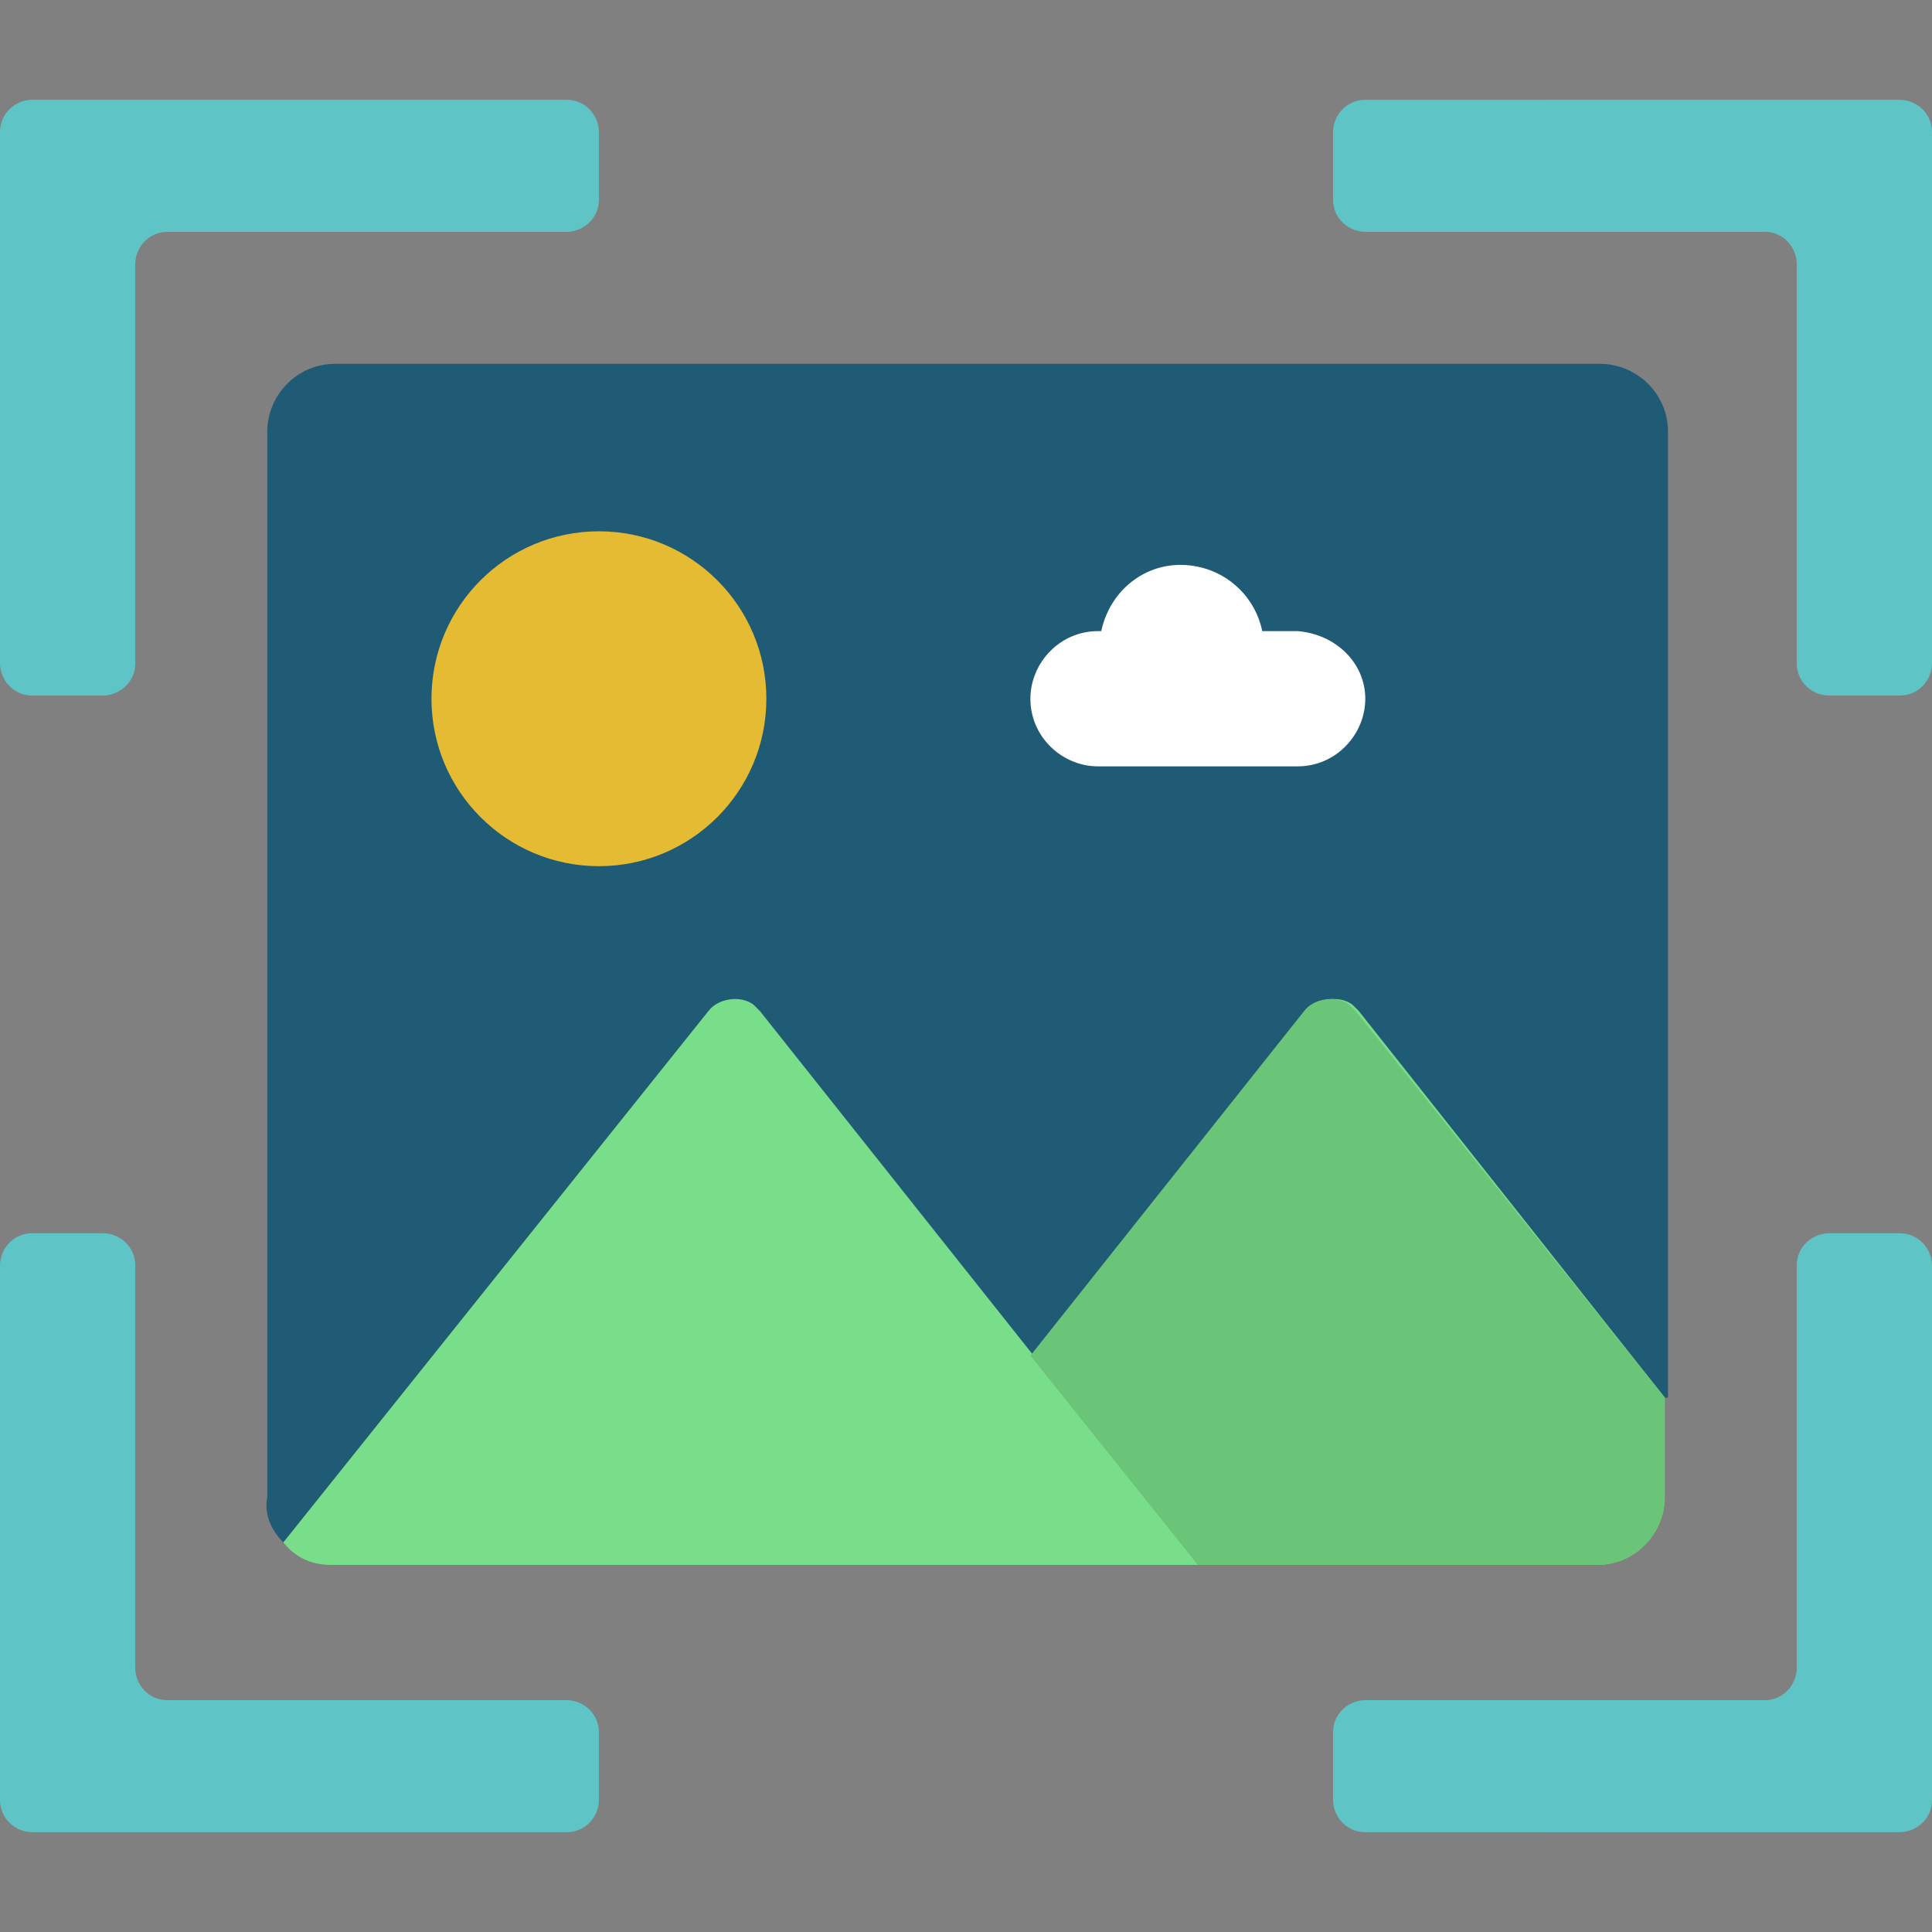
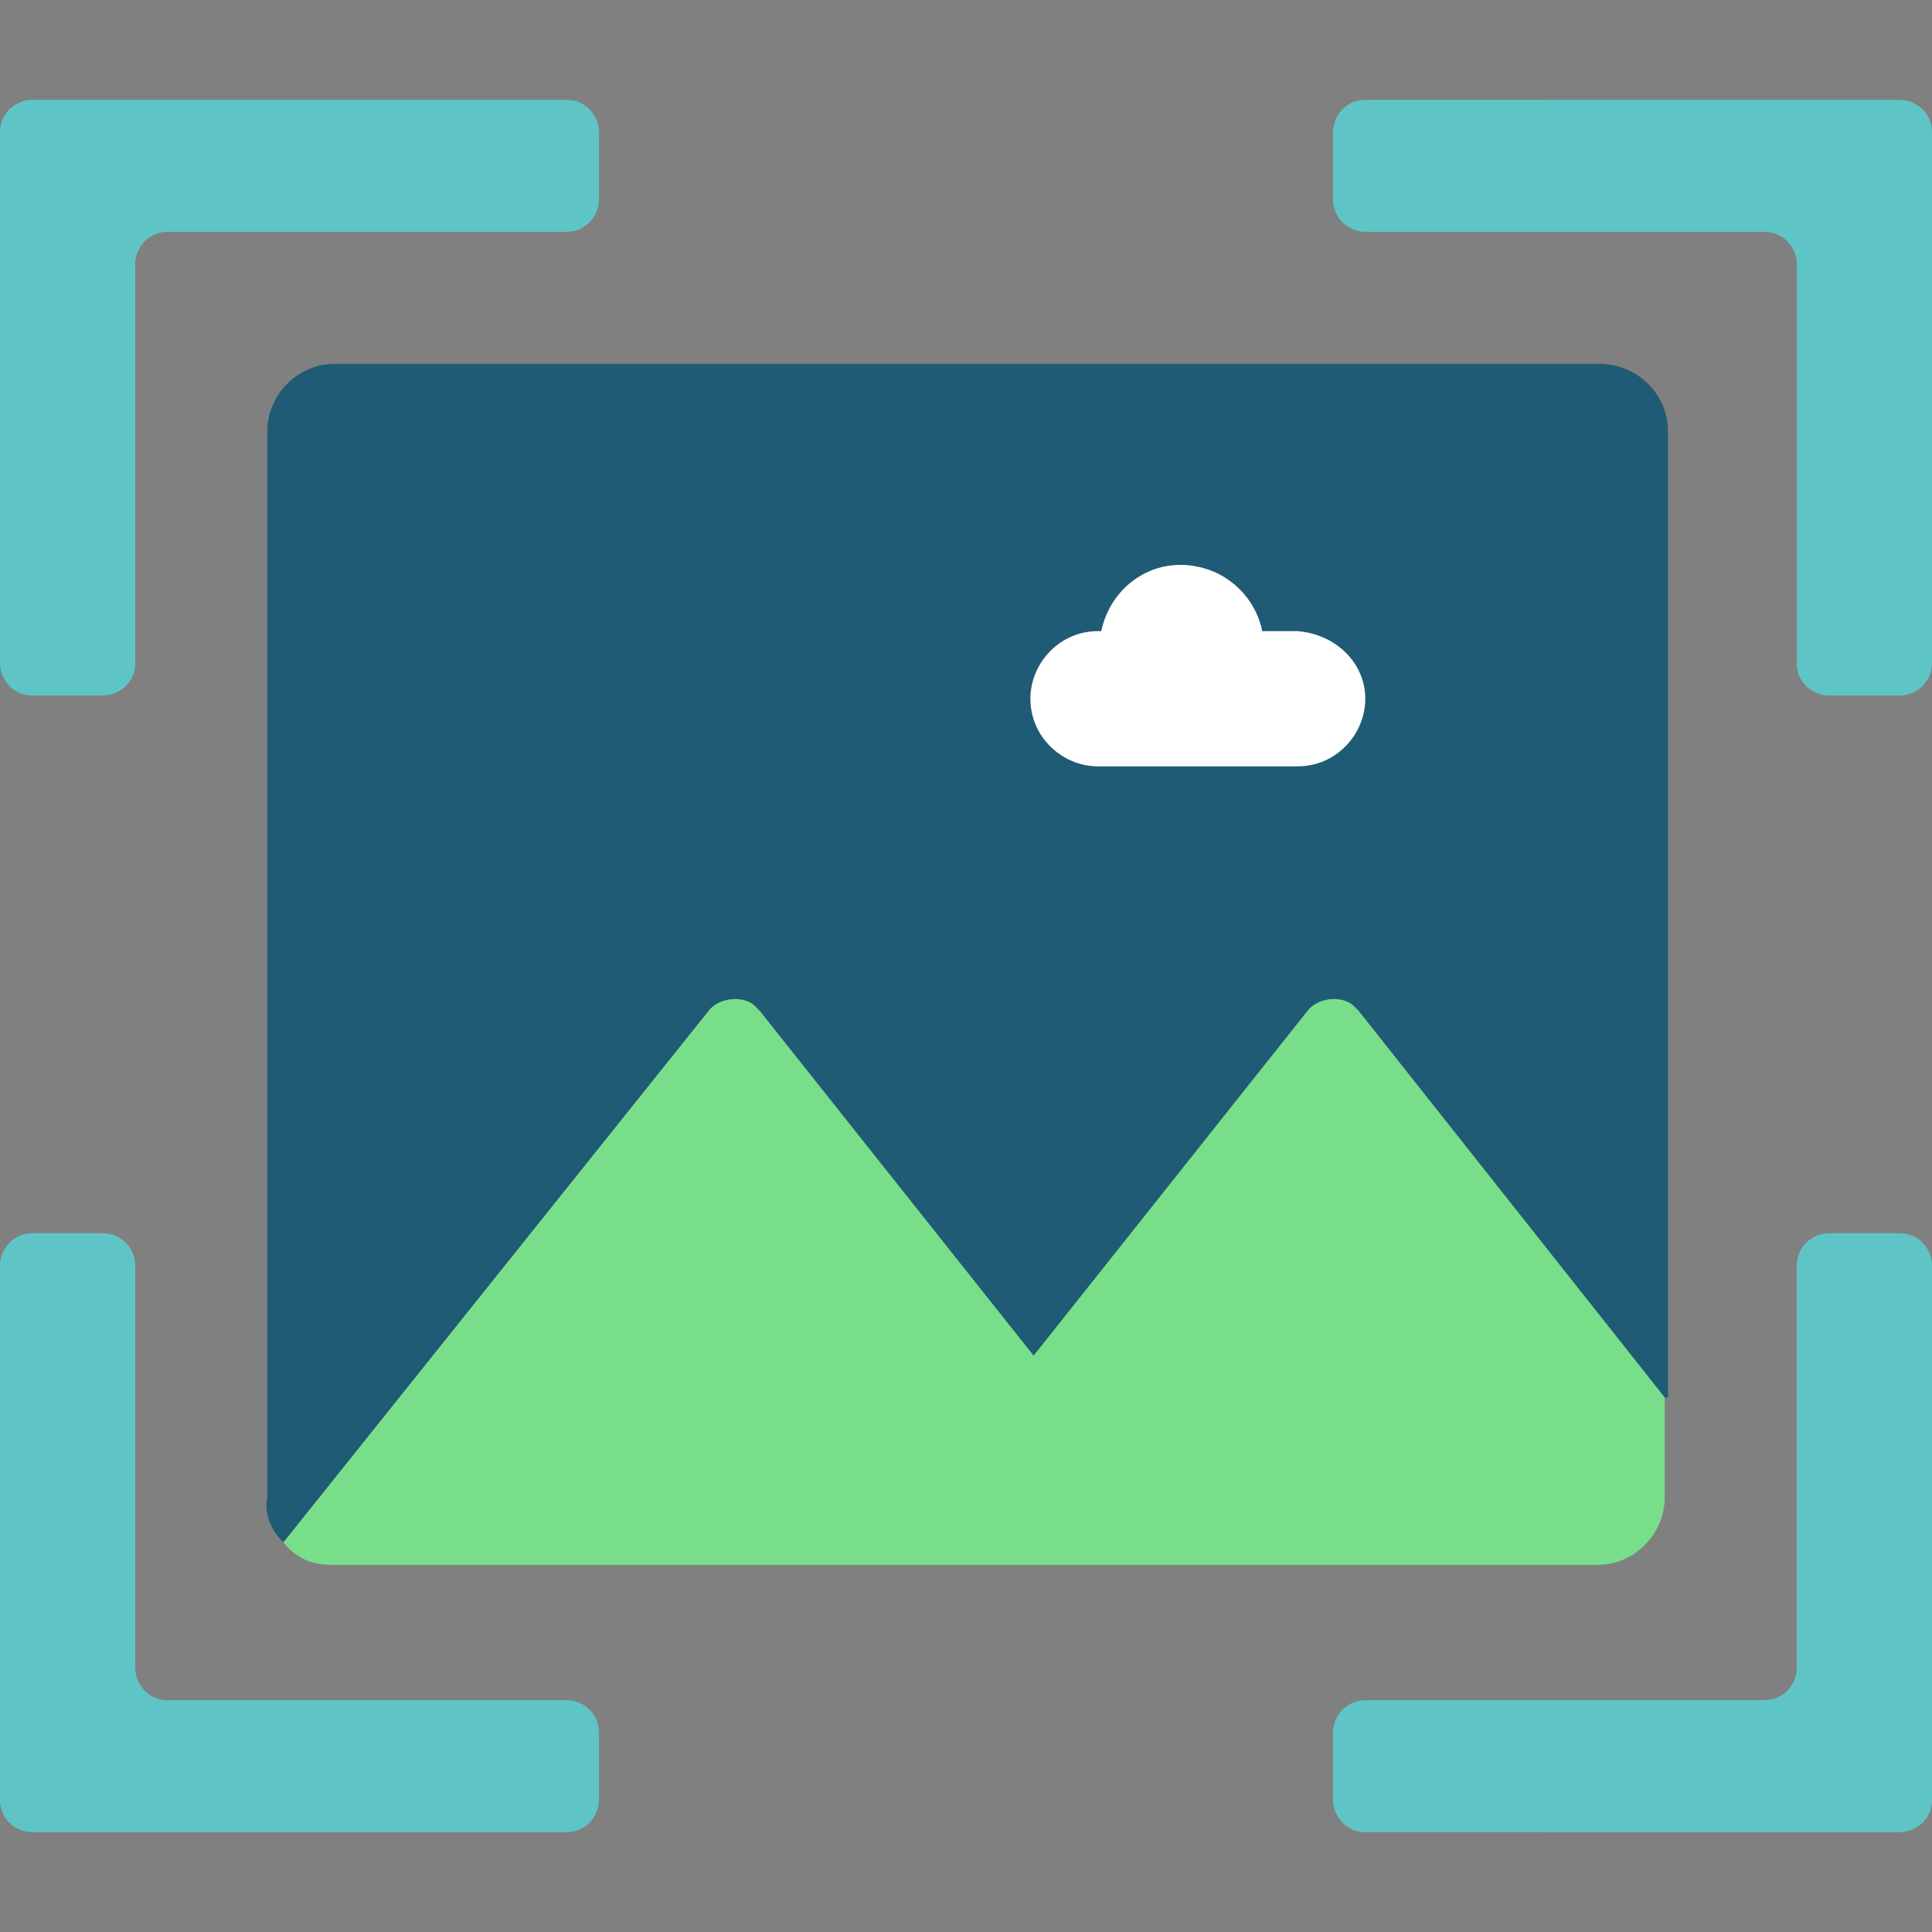
<svg xmlns="http://www.w3.org/2000/svg" id="Icons" x="0px" y="0px" width="60px" height="60px" viewBox="0 0 60 60" style="enable-background:new 0 0 60 60;" xml:space="preserve">
  <rect x="0" y="0" width="60" height="60" fill="#808080" stroke="none" />
  <style type="text/css">	.st0{fill:#5FC4C6;}	.st1{fill:#205B75;}	.st2{fill:#E5BB33;}	.st3{fill:#FFFFFF;}	.st4{fill:#79DE89;}	.st5{fill:#6AC579;}</style>
  <g>
    <path class="st0" d="M18.6,55.9v-2.1c0-0.6-0.5-1-1-1H5.2c-0.6,0-1-0.5-1-1V39.3c0-0.6-0.5-1-1-1H1c-0.6,0-1,0.5-1,1v16.6  c0,0.6,0.5,1,1,1h16.6C18.2,56.9,18.6,56.4,18.6,55.9z" />
    <path class="st0" d="M41.4,55.9v-2.1c0-0.6,0.5-1,1-1h12.4c0.6,0,1-0.5,1-1V39.3c0-0.6,0.5-1,1-1H59c0.6,0,1,0.5,1,1v16.6  c0,0.6-0.5,1-1,1H42.4C41.8,56.9,41.4,56.4,41.4,55.9z" />
    <path class="st0" d="M18.6,4.1v2.1c0,0.6-0.5,1-1,1H5.2c-0.6,0-1,0.5-1,1v12.4c0,0.6-0.5,1-1,1H1c-0.6,0-1-0.5-1-1V4.1  c0-0.6,0.5-1,1-1h16.6C18.2,3.1,18.6,3.6,18.6,4.1z" />
    <path class="st0" d="M41.4,4.1v2.1c0,0.6,0.5,1,1,1h12.4c0.6,0,1,0.5,1,1v12.4c0,0.6,0.5,1,1,1H59c0.6,0,1-0.5,1-1V4.1  c0-0.6-0.5-1-1-1H42.4C41.8,3.1,41.4,3.6,41.4,4.1z" />
  </g>
  <path class="st1" d="M8.8,47.9c-0.4-0.4-0.6-0.9-0.5-1.4V13.4c0-1.1,0.9-2.1,2.1-2.1h39.3c1.1,0,2.1,0.9,2.1,2.1v30L8.8,47.9z" />
-   <circle class="st2" cx="18.6" cy="21.7" r="5.2" />
  <path class="st3" d="M42.4,21.7c0,1.1-0.9,2.1-2.1,2.1h-6.2c-1.1,0-2.1-0.9-2.1-2.1c0-1.1,0.9-2.1,2.1-2.1h0.1c0.3-1.4,1.6-2.3,3-2 c1,0.2,1.8,1,2,2h1.1C41.5,19.7,42.4,20.6,42.4,21.7z" />
  <path class="st4" d="M51.7,43.4v3.1c0,1.1-0.9,2.1-2.1,2.1H10.3c-0.6,0-1.1-0.2-1.5-0.7L22,31.4c0.3-0.4,1-0.5,1.4-0.2 c0.1,0.1,0.1,0.1,0.2,0.2l8.5,10.7l8.5-10.7c0.3-0.4,1-0.5,1.4-0.2c0.1,0.1,0.1,0.1,0.2,0.2L51.7,43.4z" />
-   <path class="st5" d="M51.7,43.4v3.1c0,1.1-0.9,2.1-2.1,2.1H37.2l-5.2-6.5l8.5-10.7c0.3-0.4,1-0.5,1.4-0.2c0.1,0.1,0.1,0.1,0.2,0.2 L51.7,43.4z" />
</svg>